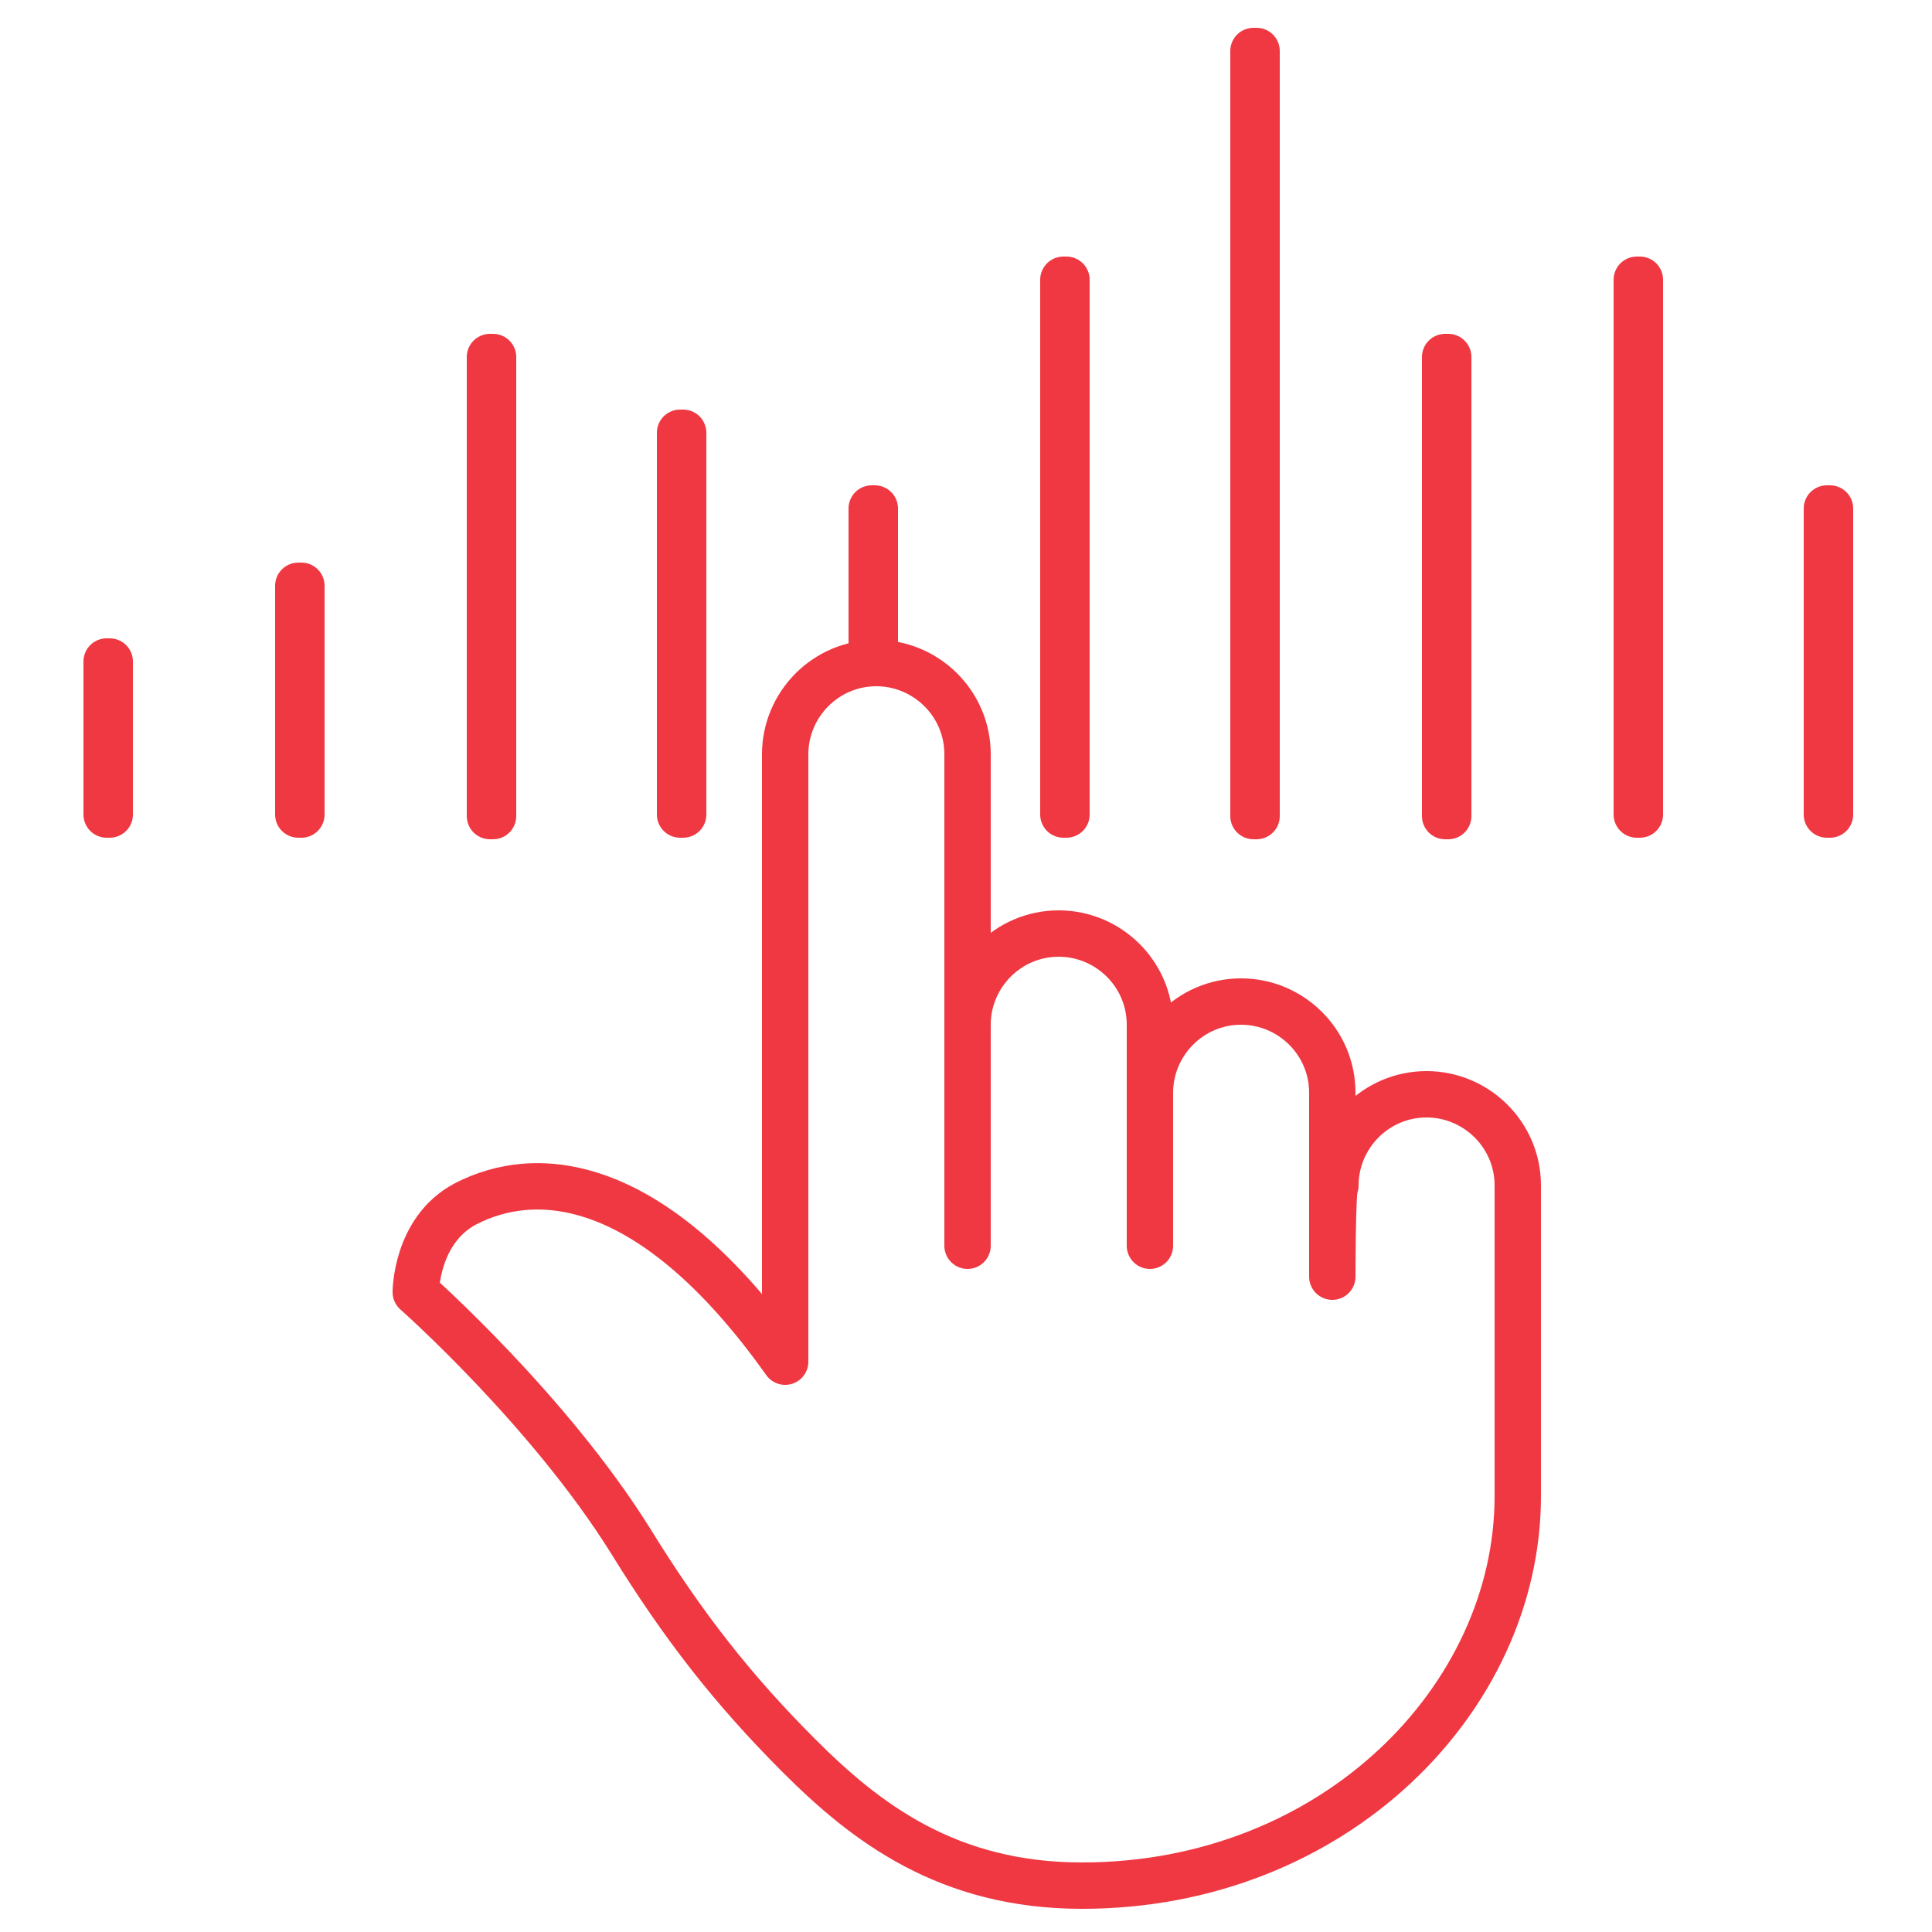
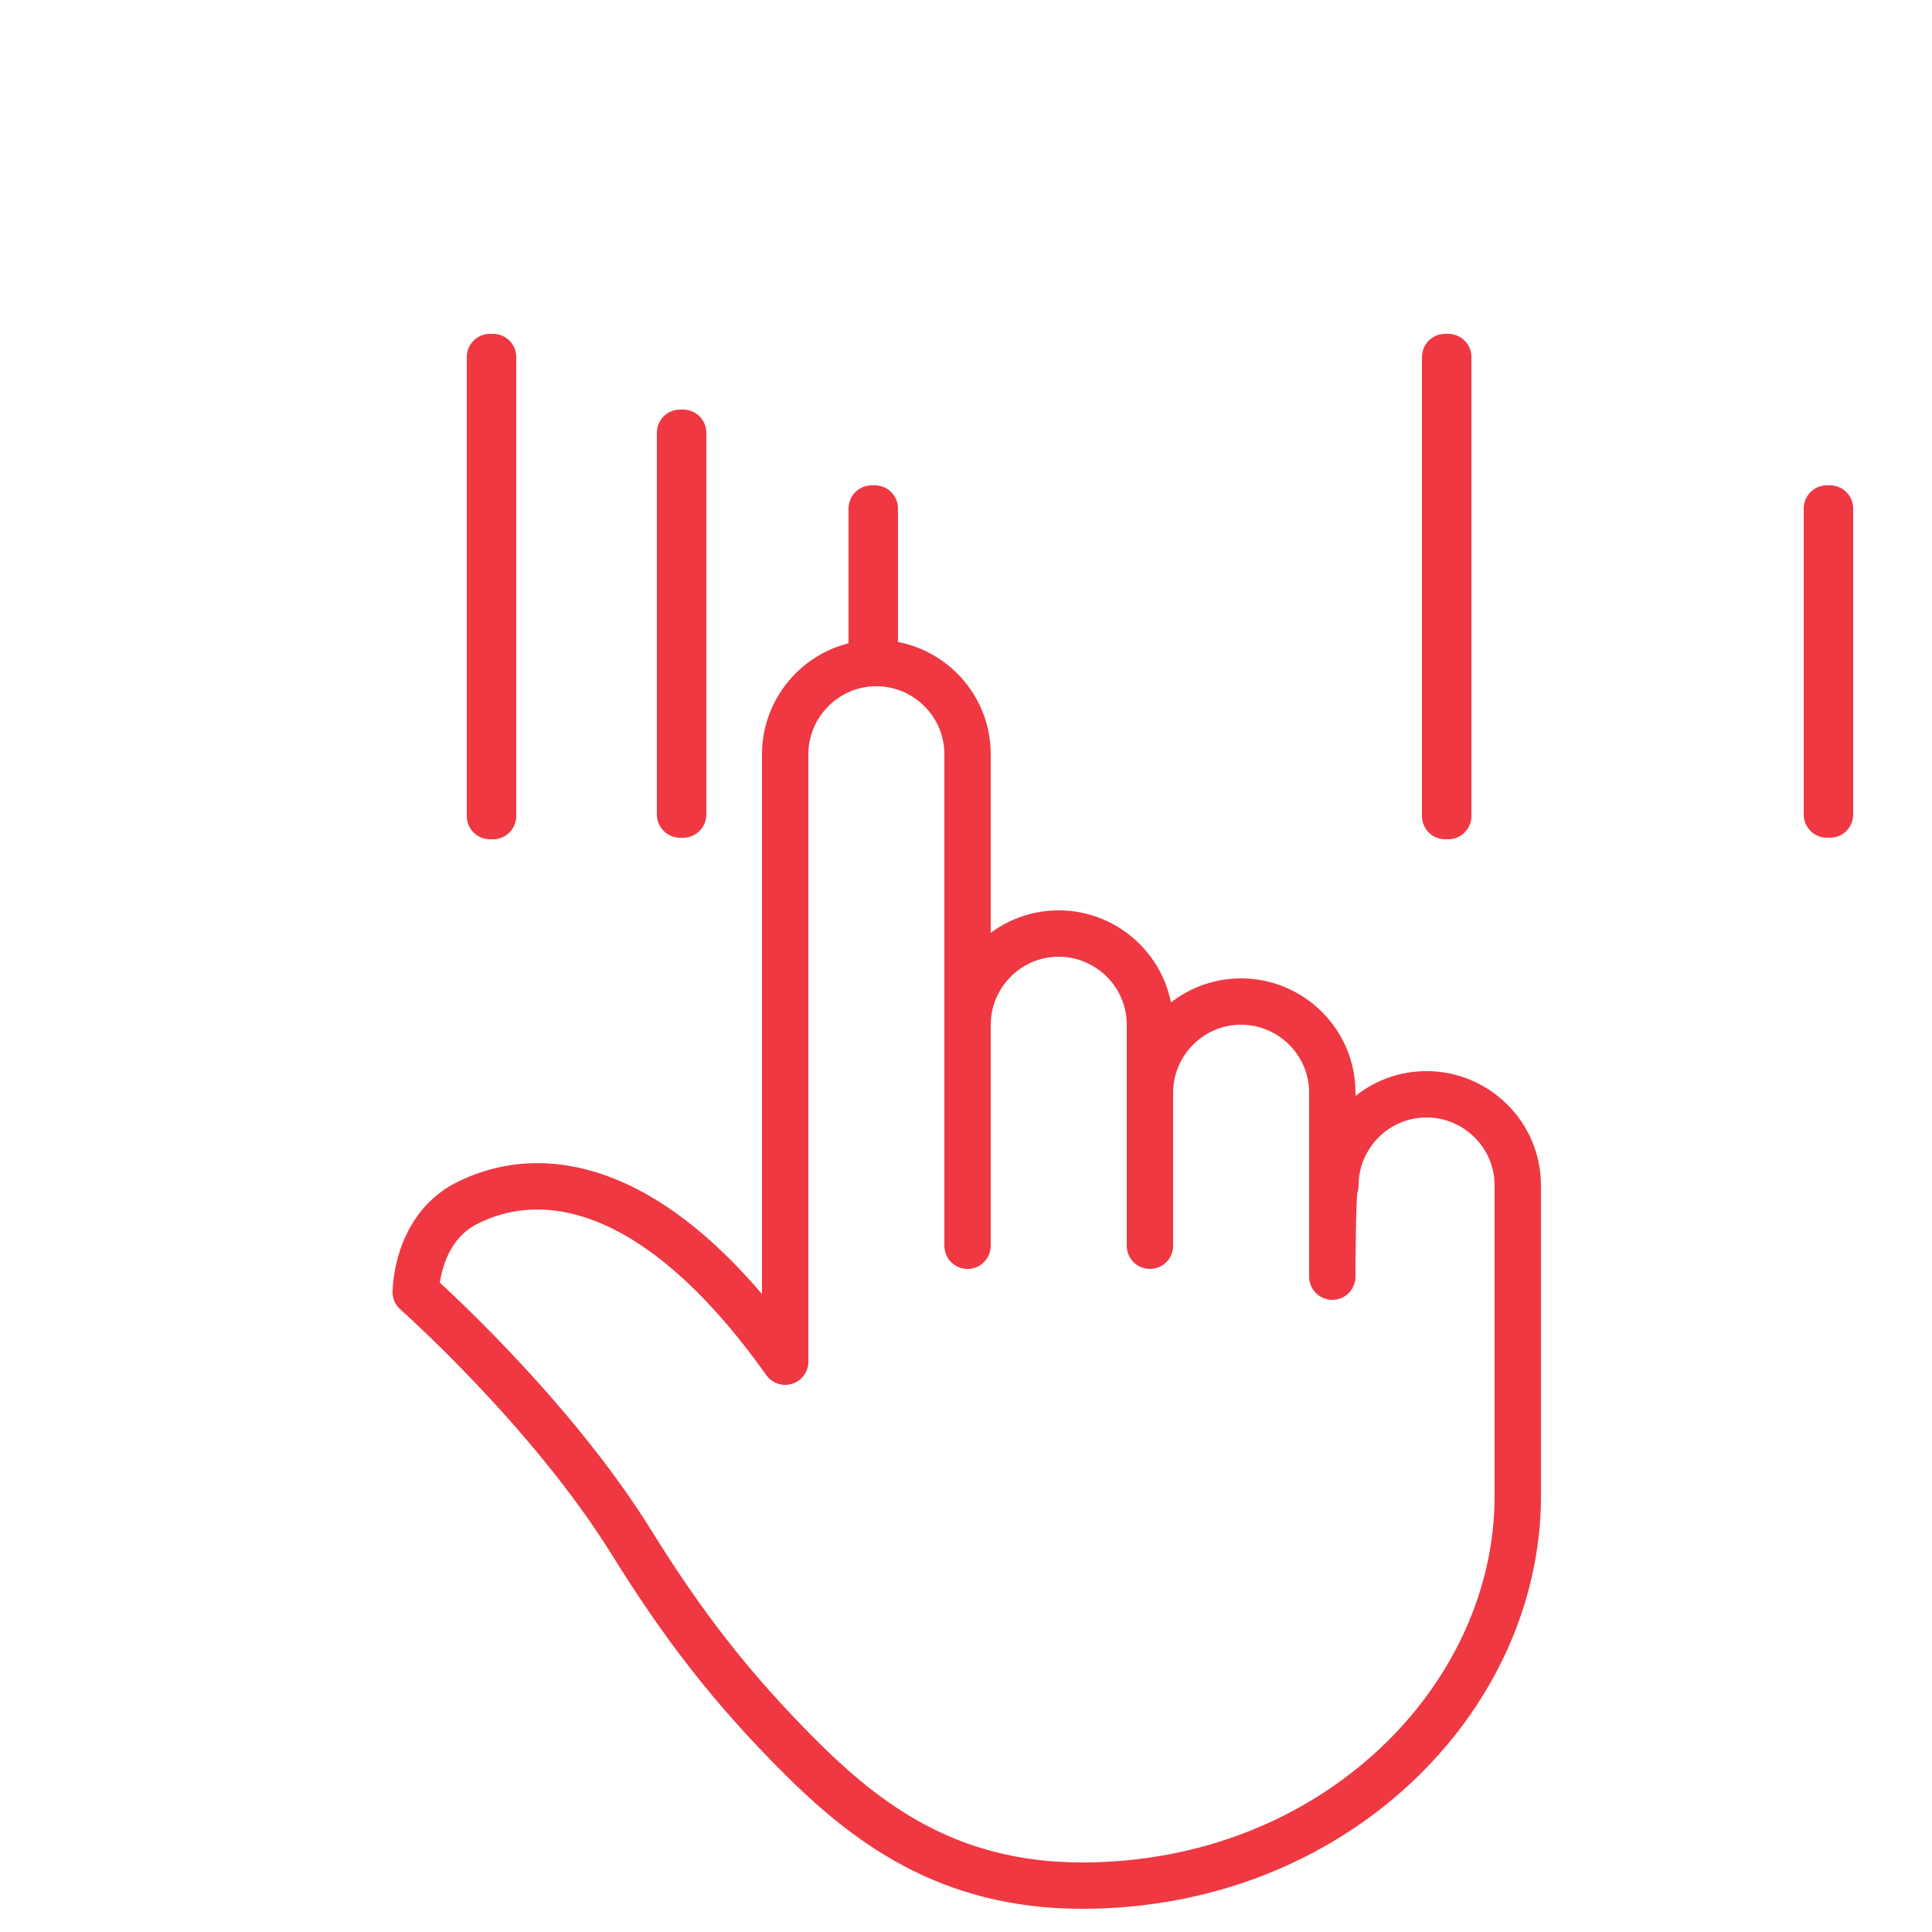
<svg xmlns="http://www.w3.org/2000/svg" version="1.1" id="Layer_1" x="0px" y="0px" width="125px" height="125px" viewBox="0 0 125 125" style="enable-background:new 0 0 125 125;" xml:space="preserve">
  <style type="text/css">
	.st0{fill:none;stroke:#EF3842;stroke-width:3;stroke-linecap:round;stroke-linejoin:round;stroke-miterlimit:10;}
</style>
  <g>
    <g>
-       <rect x="68.8" y="18.1" class="st0" width="0.2" height="34.6" />
      <rect x="56.4" y="32.9" class="st0" width="0.2" height="9.9" />
      <rect x="44" y="28" class="st0" width="0.2" height="24.7" />
      <rect x="31.7" y="23.1" class="st0" width="0.2" height="29.7" />
-       <rect x="19.3" y="37.9" class="st0" width="0.2" height="14.8" />
-       <rect x="6.9" y="42.8" class="st0" width="0.2" height="9.9" />
      <rect x="93.5" y="23.1" class="st0" width="0.2" height="29.7" />
-       <rect x="105.9" y="18.1" class="st0" width="0.2" height="34.6" />
      <rect x="118.2" y="32.9" class="st0" width="0.2" height="19.8" />
-       <rect x="81.1" y="3.3" class="st0" width="0.2" height="49.5" />
    </g>
-     <path class="st0" d="M86.2,82.6V70.7c0-3.3-2.7-5.9-5.9-5.9l0,0c-3.3,0-5.9,2.7-5.9,5.9v9.9V66.3c0-3.3-2.7-5.9-5.9-5.9l0,0   c-3.3,0-5.9,2.7-5.9,5.9v14.3V48.8c0-3.3-2.7-5.9-5.9-5.9l0,0c-3.3,0-5.9,2.7-5.9,5.9v39.3C42.2,76,34.7,75.5,30.1,77.9   c-3.2,1.7-3.2,5.7-3.2,5.7s8.6,7.6,13.9,16.1c3.4,5.5,6.6,9.6,10.9,13.9c4.3,4.3,9.6,8.4,18.3,8.4c16.3,0,28.2-12.1,28.2-25.2V76.7   c0-3.3-2.7-5.9-5.9-5.9l0,0c-3.3,0-5.9,2.7-5.9,5.9C86.2,76.7,86.2,82.6,86.2,82.6z" />
+     <path class="st0" d="M86.2,82.6V70.7c0-3.3-2.7-5.9-5.9-5.9c-3.3,0-5.9,2.7-5.9,5.9v9.9V66.3c0-3.3-2.7-5.9-5.9-5.9l0,0   c-3.3,0-5.9,2.7-5.9,5.9v14.3V48.8c0-3.3-2.7-5.9-5.9-5.9l0,0c-3.3,0-5.9,2.7-5.9,5.9v39.3C42.2,76,34.7,75.5,30.1,77.9   c-3.2,1.7-3.2,5.7-3.2,5.7s8.6,7.6,13.9,16.1c3.4,5.5,6.6,9.6,10.9,13.9c4.3,4.3,9.6,8.4,18.3,8.4c16.3,0,28.2-12.1,28.2-25.2V76.7   c0-3.3-2.7-5.9-5.9-5.9l0,0c-3.3,0-5.9,2.7-5.9,5.9C86.2,76.7,86.2,82.6,86.2,82.6z" />
  </g>
</svg>